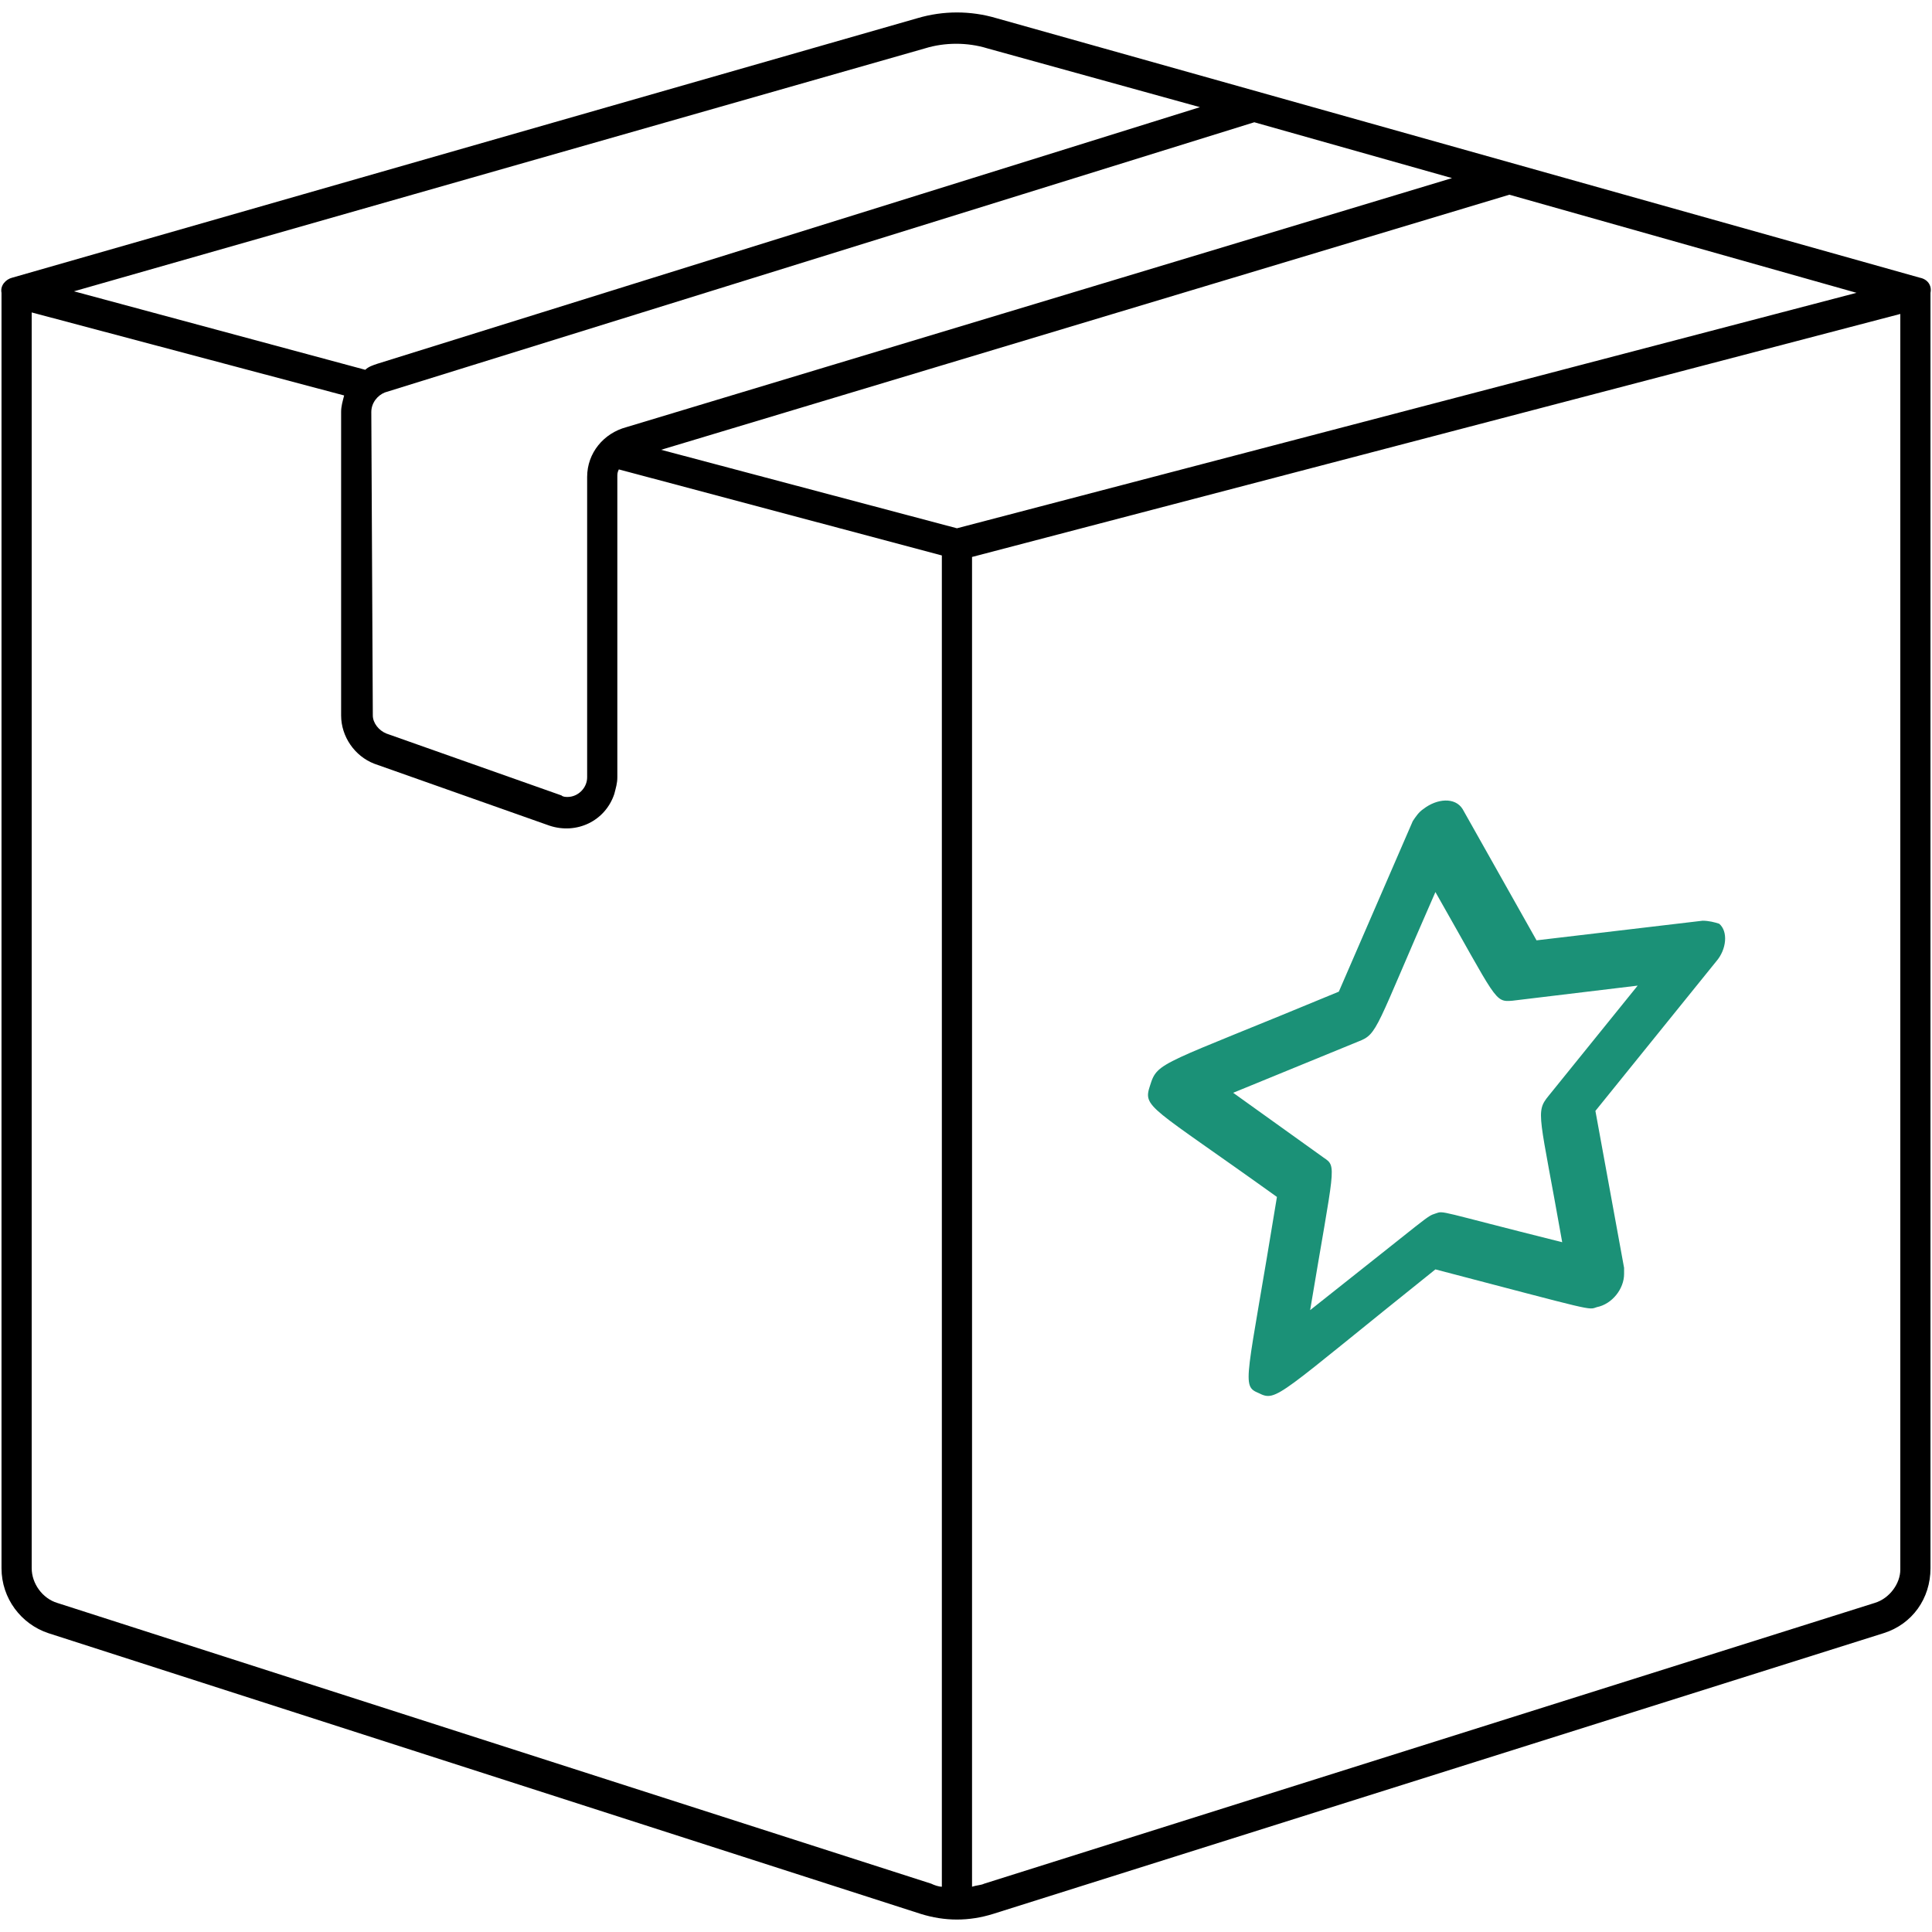
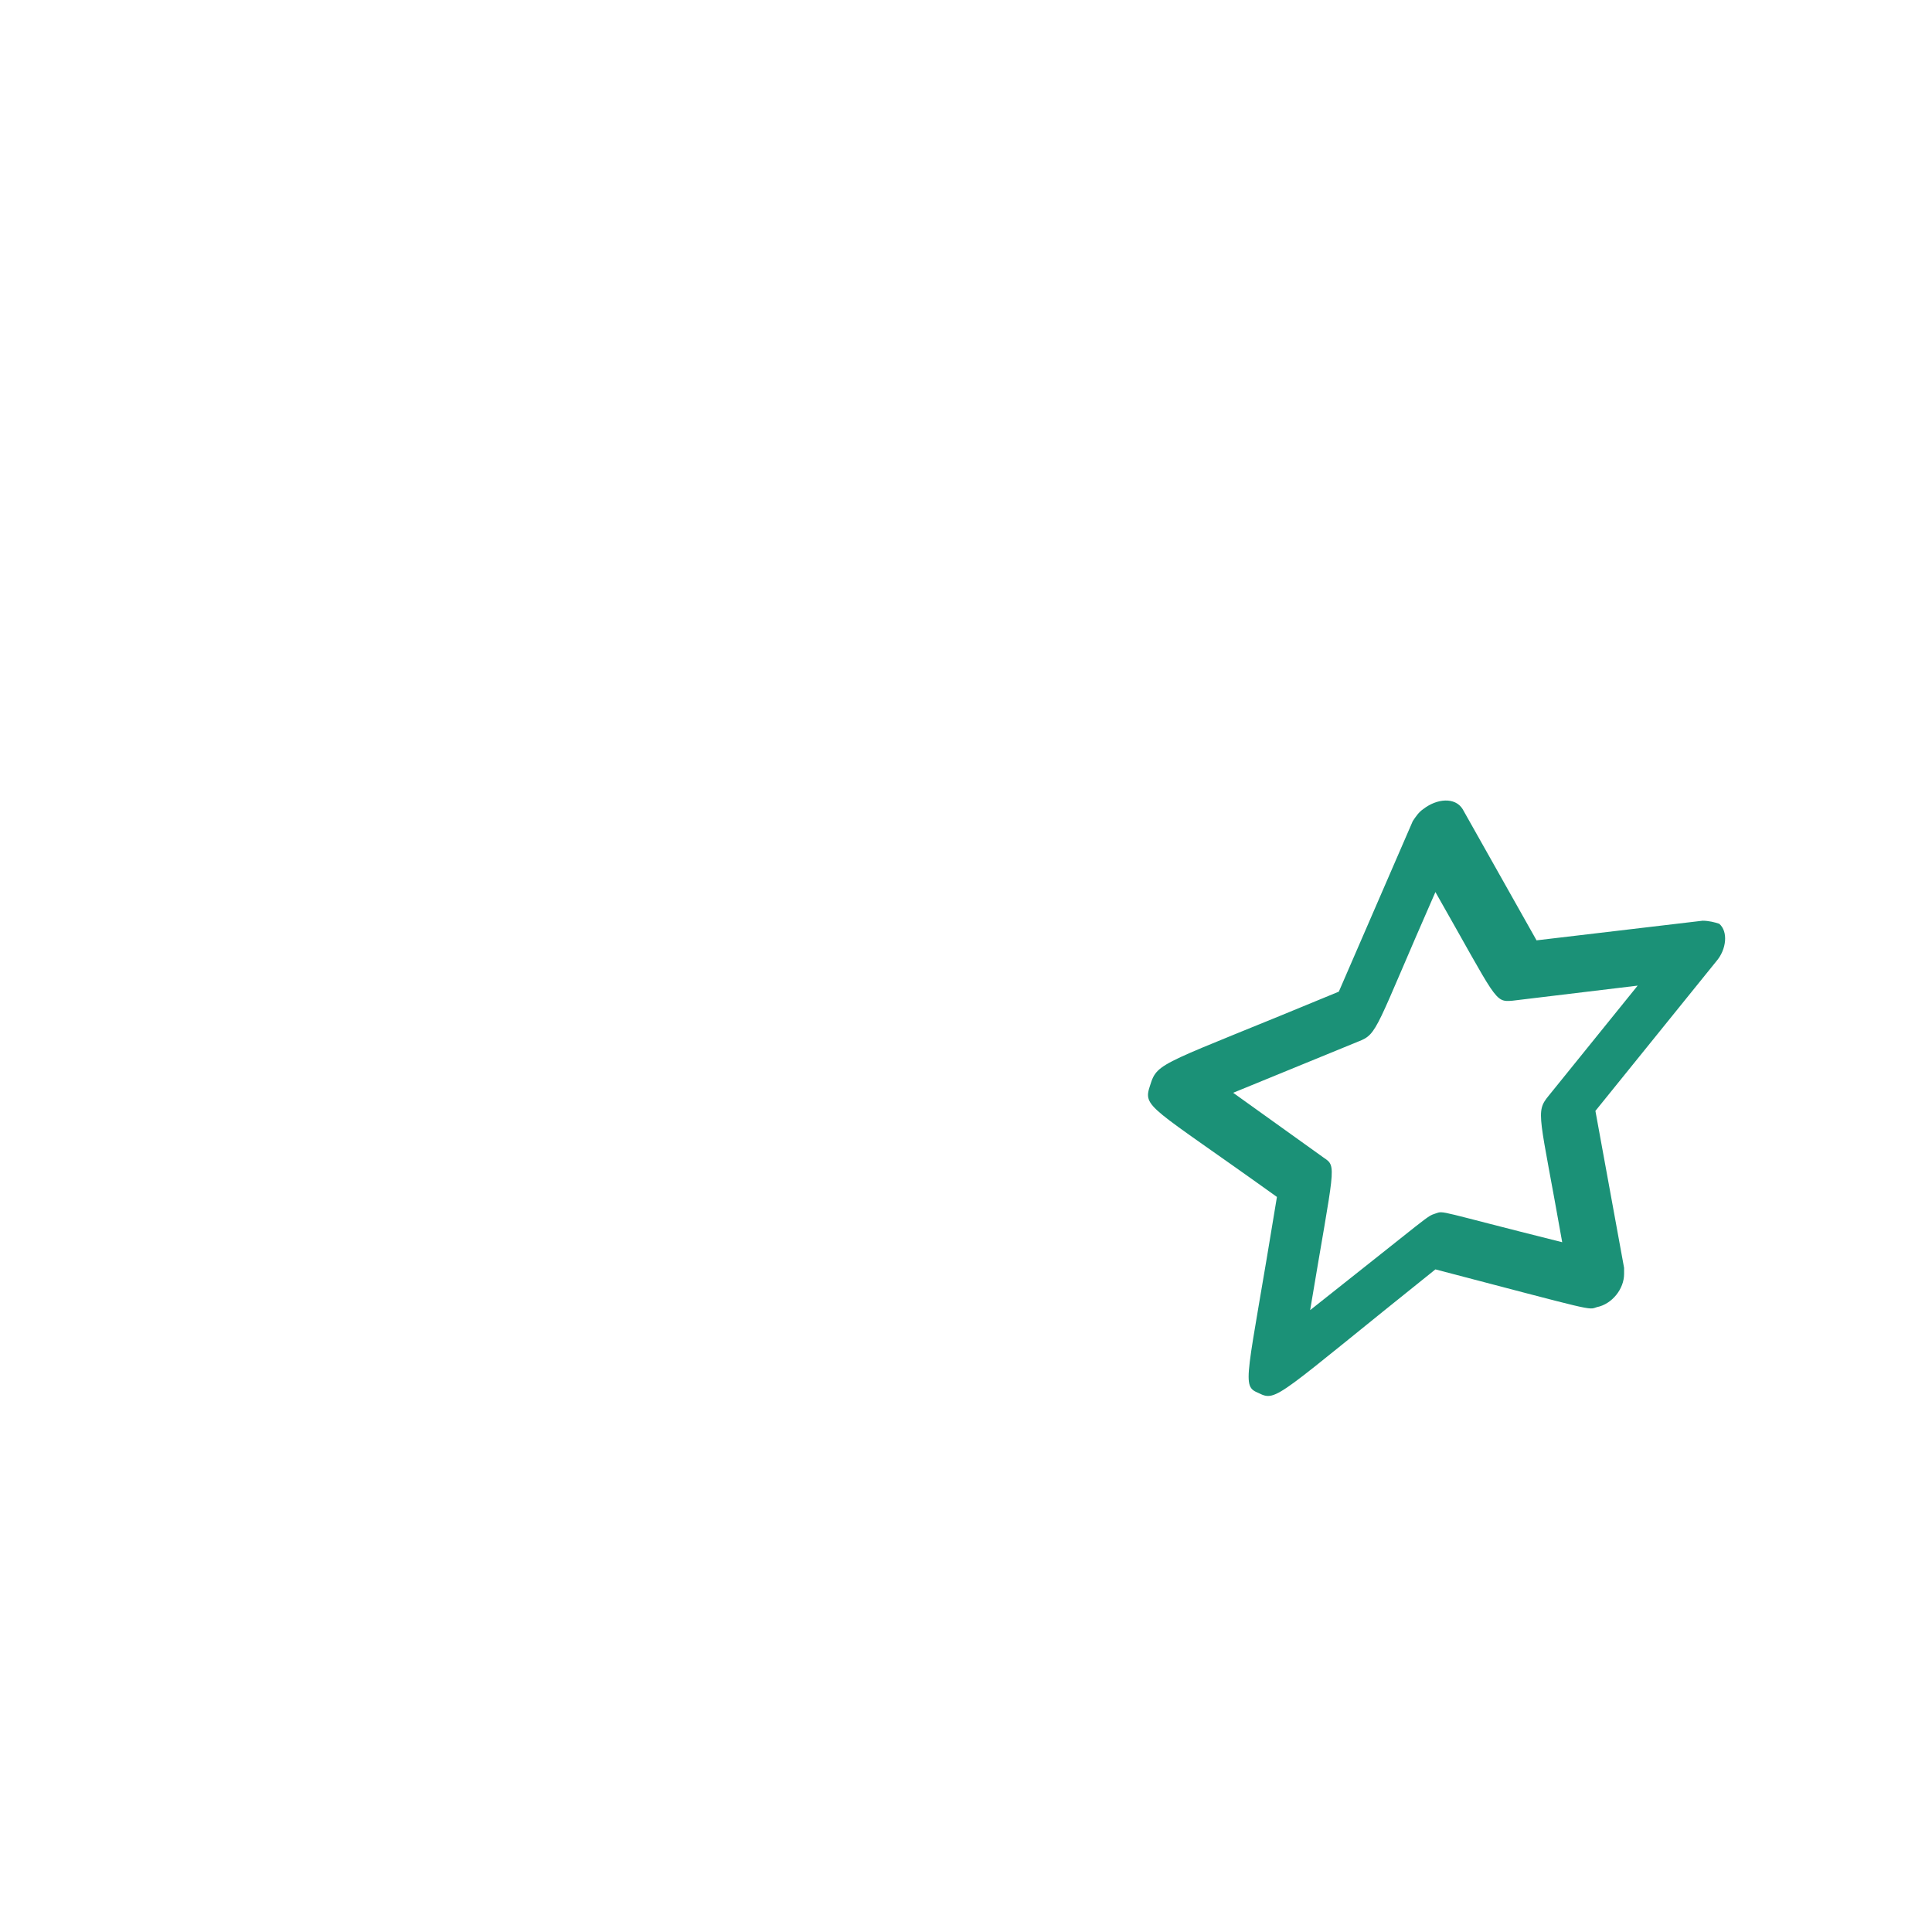
<svg xmlns="http://www.w3.org/2000/svg" viewBox="0 0 128 128">
  <g>
-     <path d="M127.2,18.4L66,1.2c-1.7-0.5-3.5-0.5-5.2,0l-60,17.2c-0.4,0.1-0.8,0.5-0.7,1v84.5c0,2,1.3,3.7,3.1,4.3L61,126.8   c1.6,0.5,3.2,0.5,4.8,0l59-18.6c1.9-0.6,3.1-2.3,3.1-4.3V19.4C128,18.9,127.7,18.5,127.2,18.4z M63.4,35l-19.6-5.2L100,12.9l23,6.5   L63.4,35z M24.6,27.3c0-0.6,0.4-1.1,0.9-1.3L83.1,8.1l13.1,3.7L41.5,28.3c-1.5,0.4-2.6,1.7-2.6,3.3l0,19.9c0,0.7-0.6,1.3-1.3,1.3   c-0.1,0-0.3,0-0.4-0.1l-11.6-4.1c-0.5-0.2-0.9-0.7-0.9-1.2L24.6,27.3z M61.3,3.2c1.3-0.4,2.8-0.4,4.1,0l14.1,3.9L25,24.1   c-0.3,0.1-0.6,0.2-0.8,0.4L4.9,19.3L61.3,3.2z M3.8,106.2c-1-0.3-1.7-1.3-1.7-2.3V20.7l20.7,5.5c-0.1,0.4-0.2,0.7-0.2,1.1l0,20.1   c0,1.4,0.9,2.7,2.2,3.2l11.6,4.1c1.8,0.6,3.7-0.3,4.3-2.1c0.1-0.4,0.2-0.7,0.2-1.1l0-19.9c0-0.2,0-0.3,0.1-0.5l21.4,5.7V125   c-0.2,0-0.5-0.1-0.7-0.2L3.8,106.2z M124.2,106.2l-59,18.6c-0.2,0.1-0.5,0.1-0.8,0.2V36.9l61.5-16.1v83.2   C125.9,104.9,125.2,105.9,124.2,106.2L124.2,106.2z" />
    <path fill="#1b9177" d="M112.8,61l-11,1.3l-4.9-8.7c-0.5-0.8-1.7-0.7-2.6,0c-0.3,0.2-0.5,0.5-0.7,0.8l-4.9,11.3   c-11.8,4.9-12,4.6-12.5,6.2c-0.5,1.5-0.1,1.3,8.4,7.4c-2,12.3-2.4,12.5-1.2,13c1.2,0.6,1.2,0.2,11.7-8.2   c10.7,2.8,10.1,2.7,10.7,2.5c1-0.2,1.8-1.2,1.8-2.2c0-0.1,0-0.2,0-0.4l-1.9-10.4l8-9.9c0.7-0.8,0.8-2,0.2-2.5   C113.6,61.1,113.2,61,112.8,61z M102.6,72.6c-0.9,1.1-0.6,1.2,0.9,9.7c-8.4-2.1-7.8-2.1-8.4-1.9s-0.2,0-8.3,6.4   c1.6-9.6,1.8-9.5,0.9-10.1l-6-4.3l8.3-3.4c1.3-0.5,1.1-0.8,5.1-9.9c4.1,7.2,3.9,7.3,5.1,7.2l8.3-1L102.6,72.6z" />
  </g>
</svg>